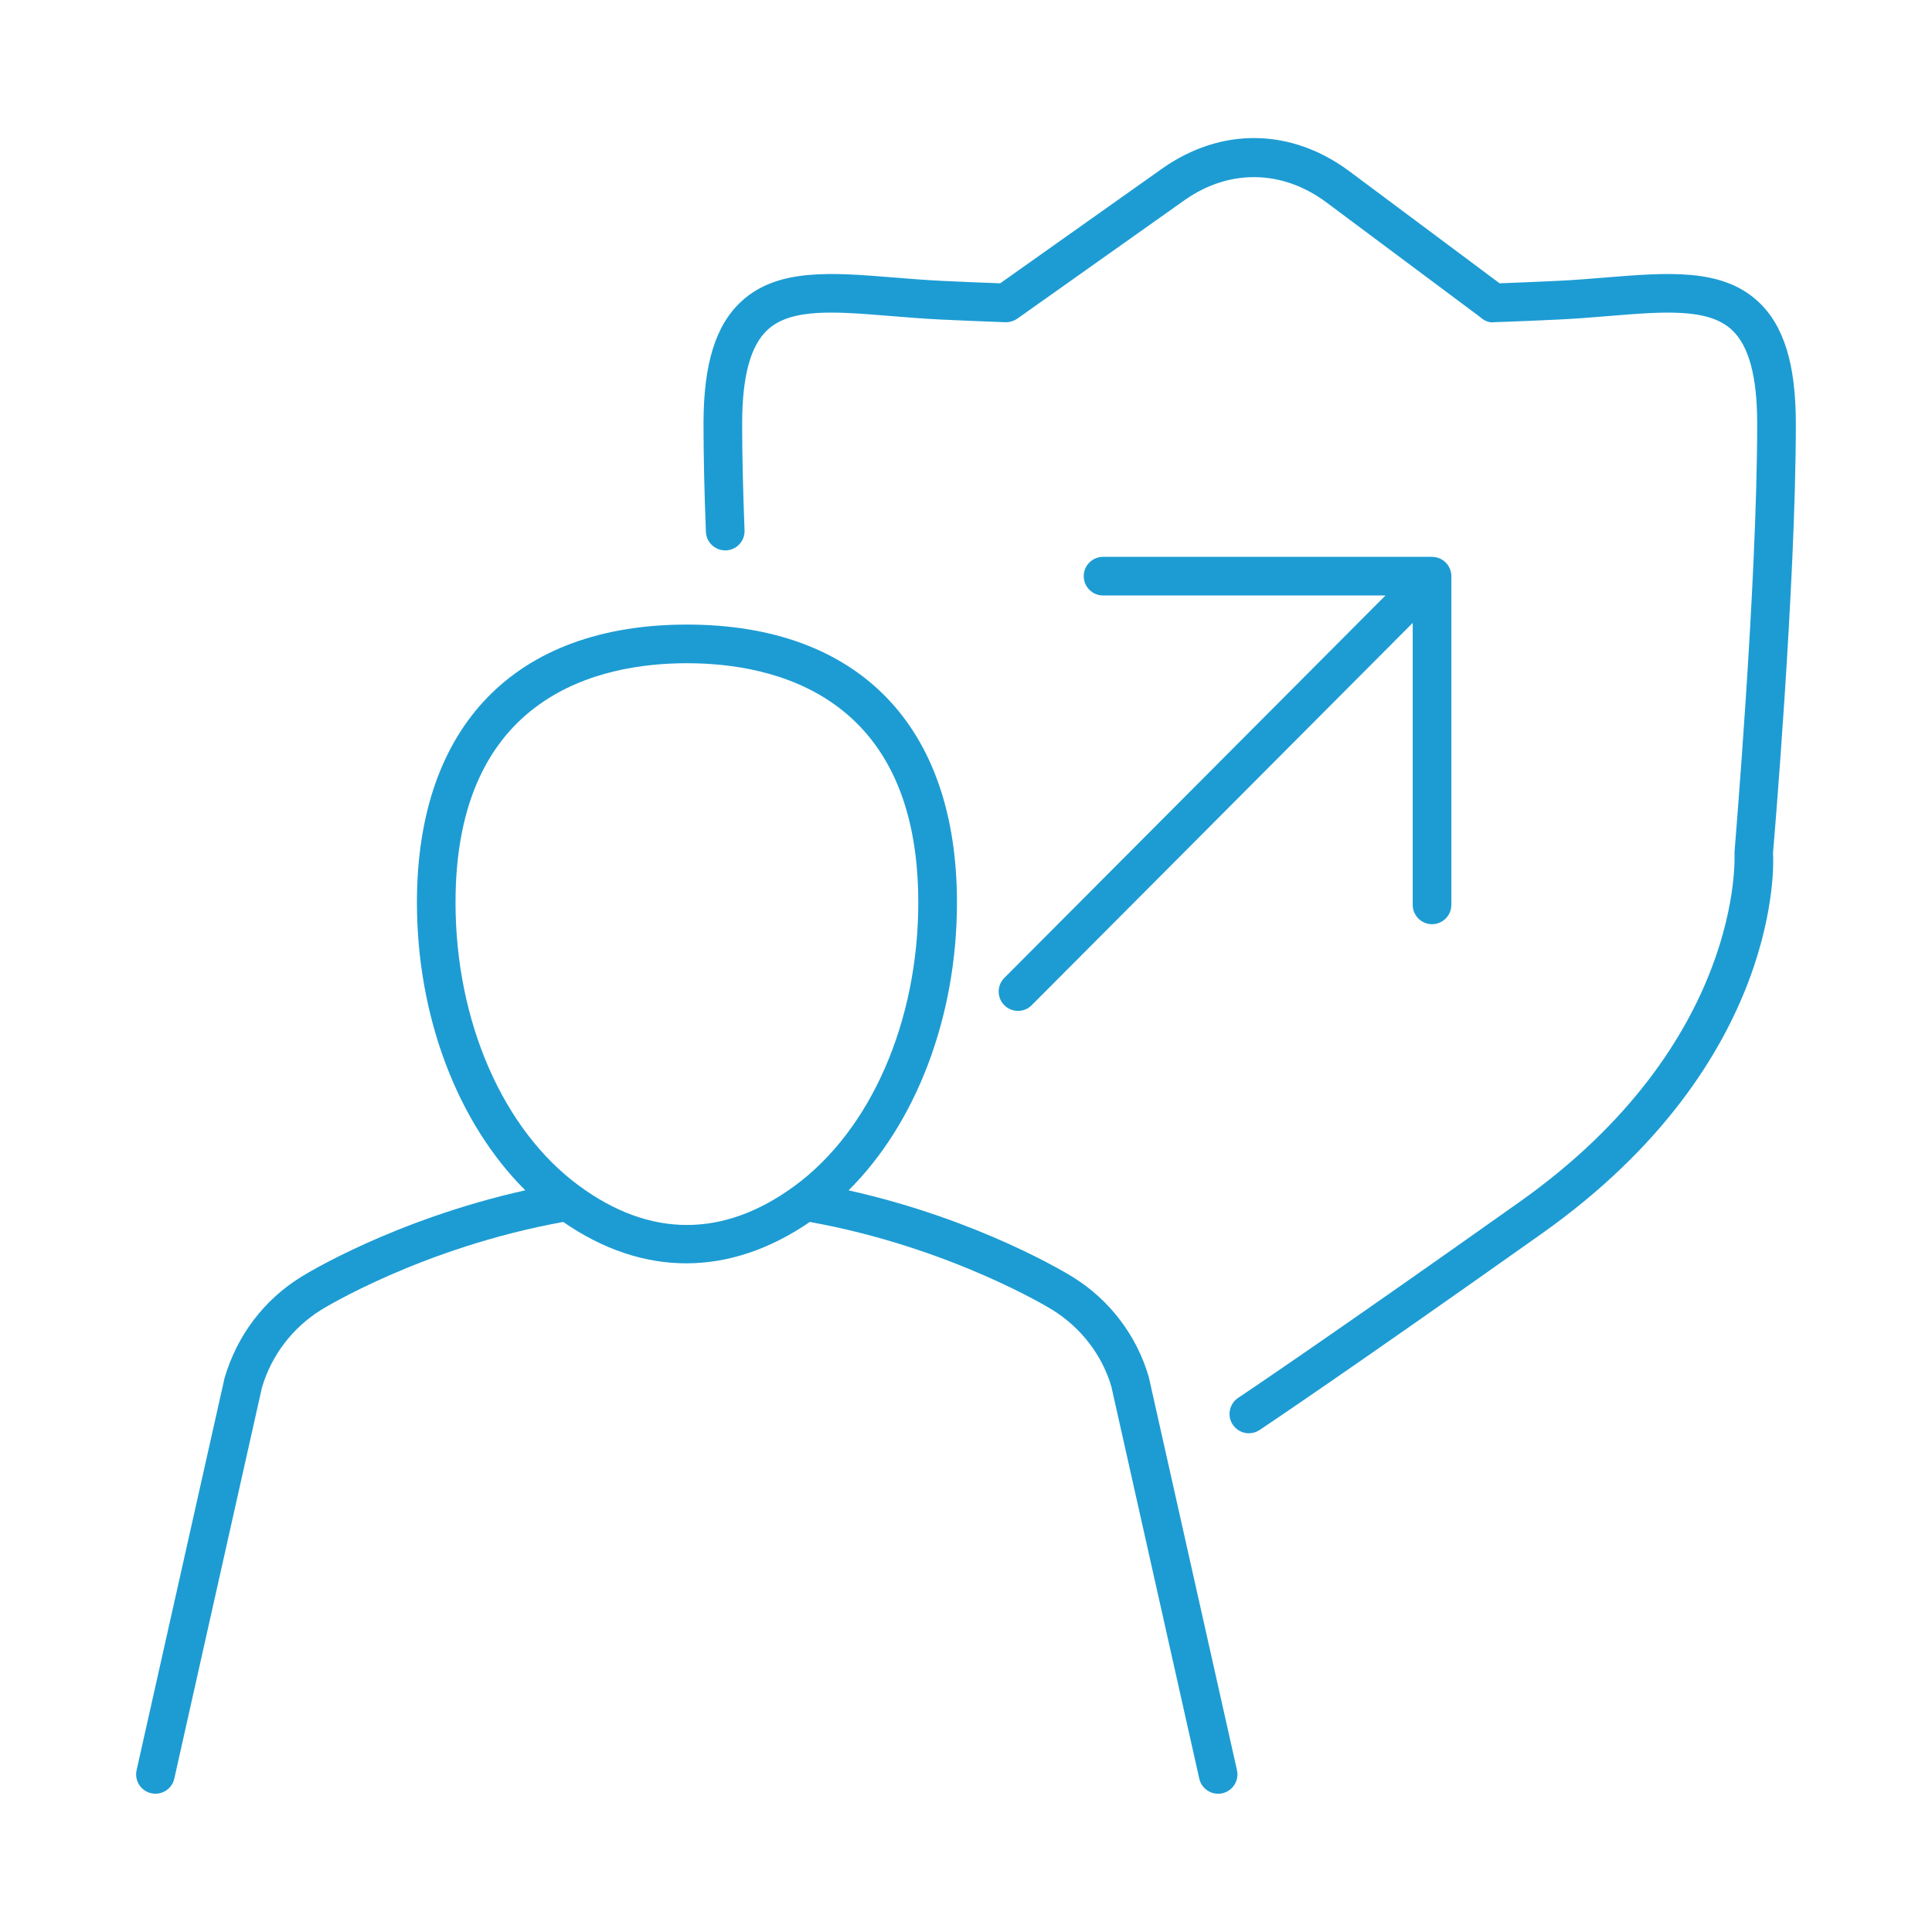
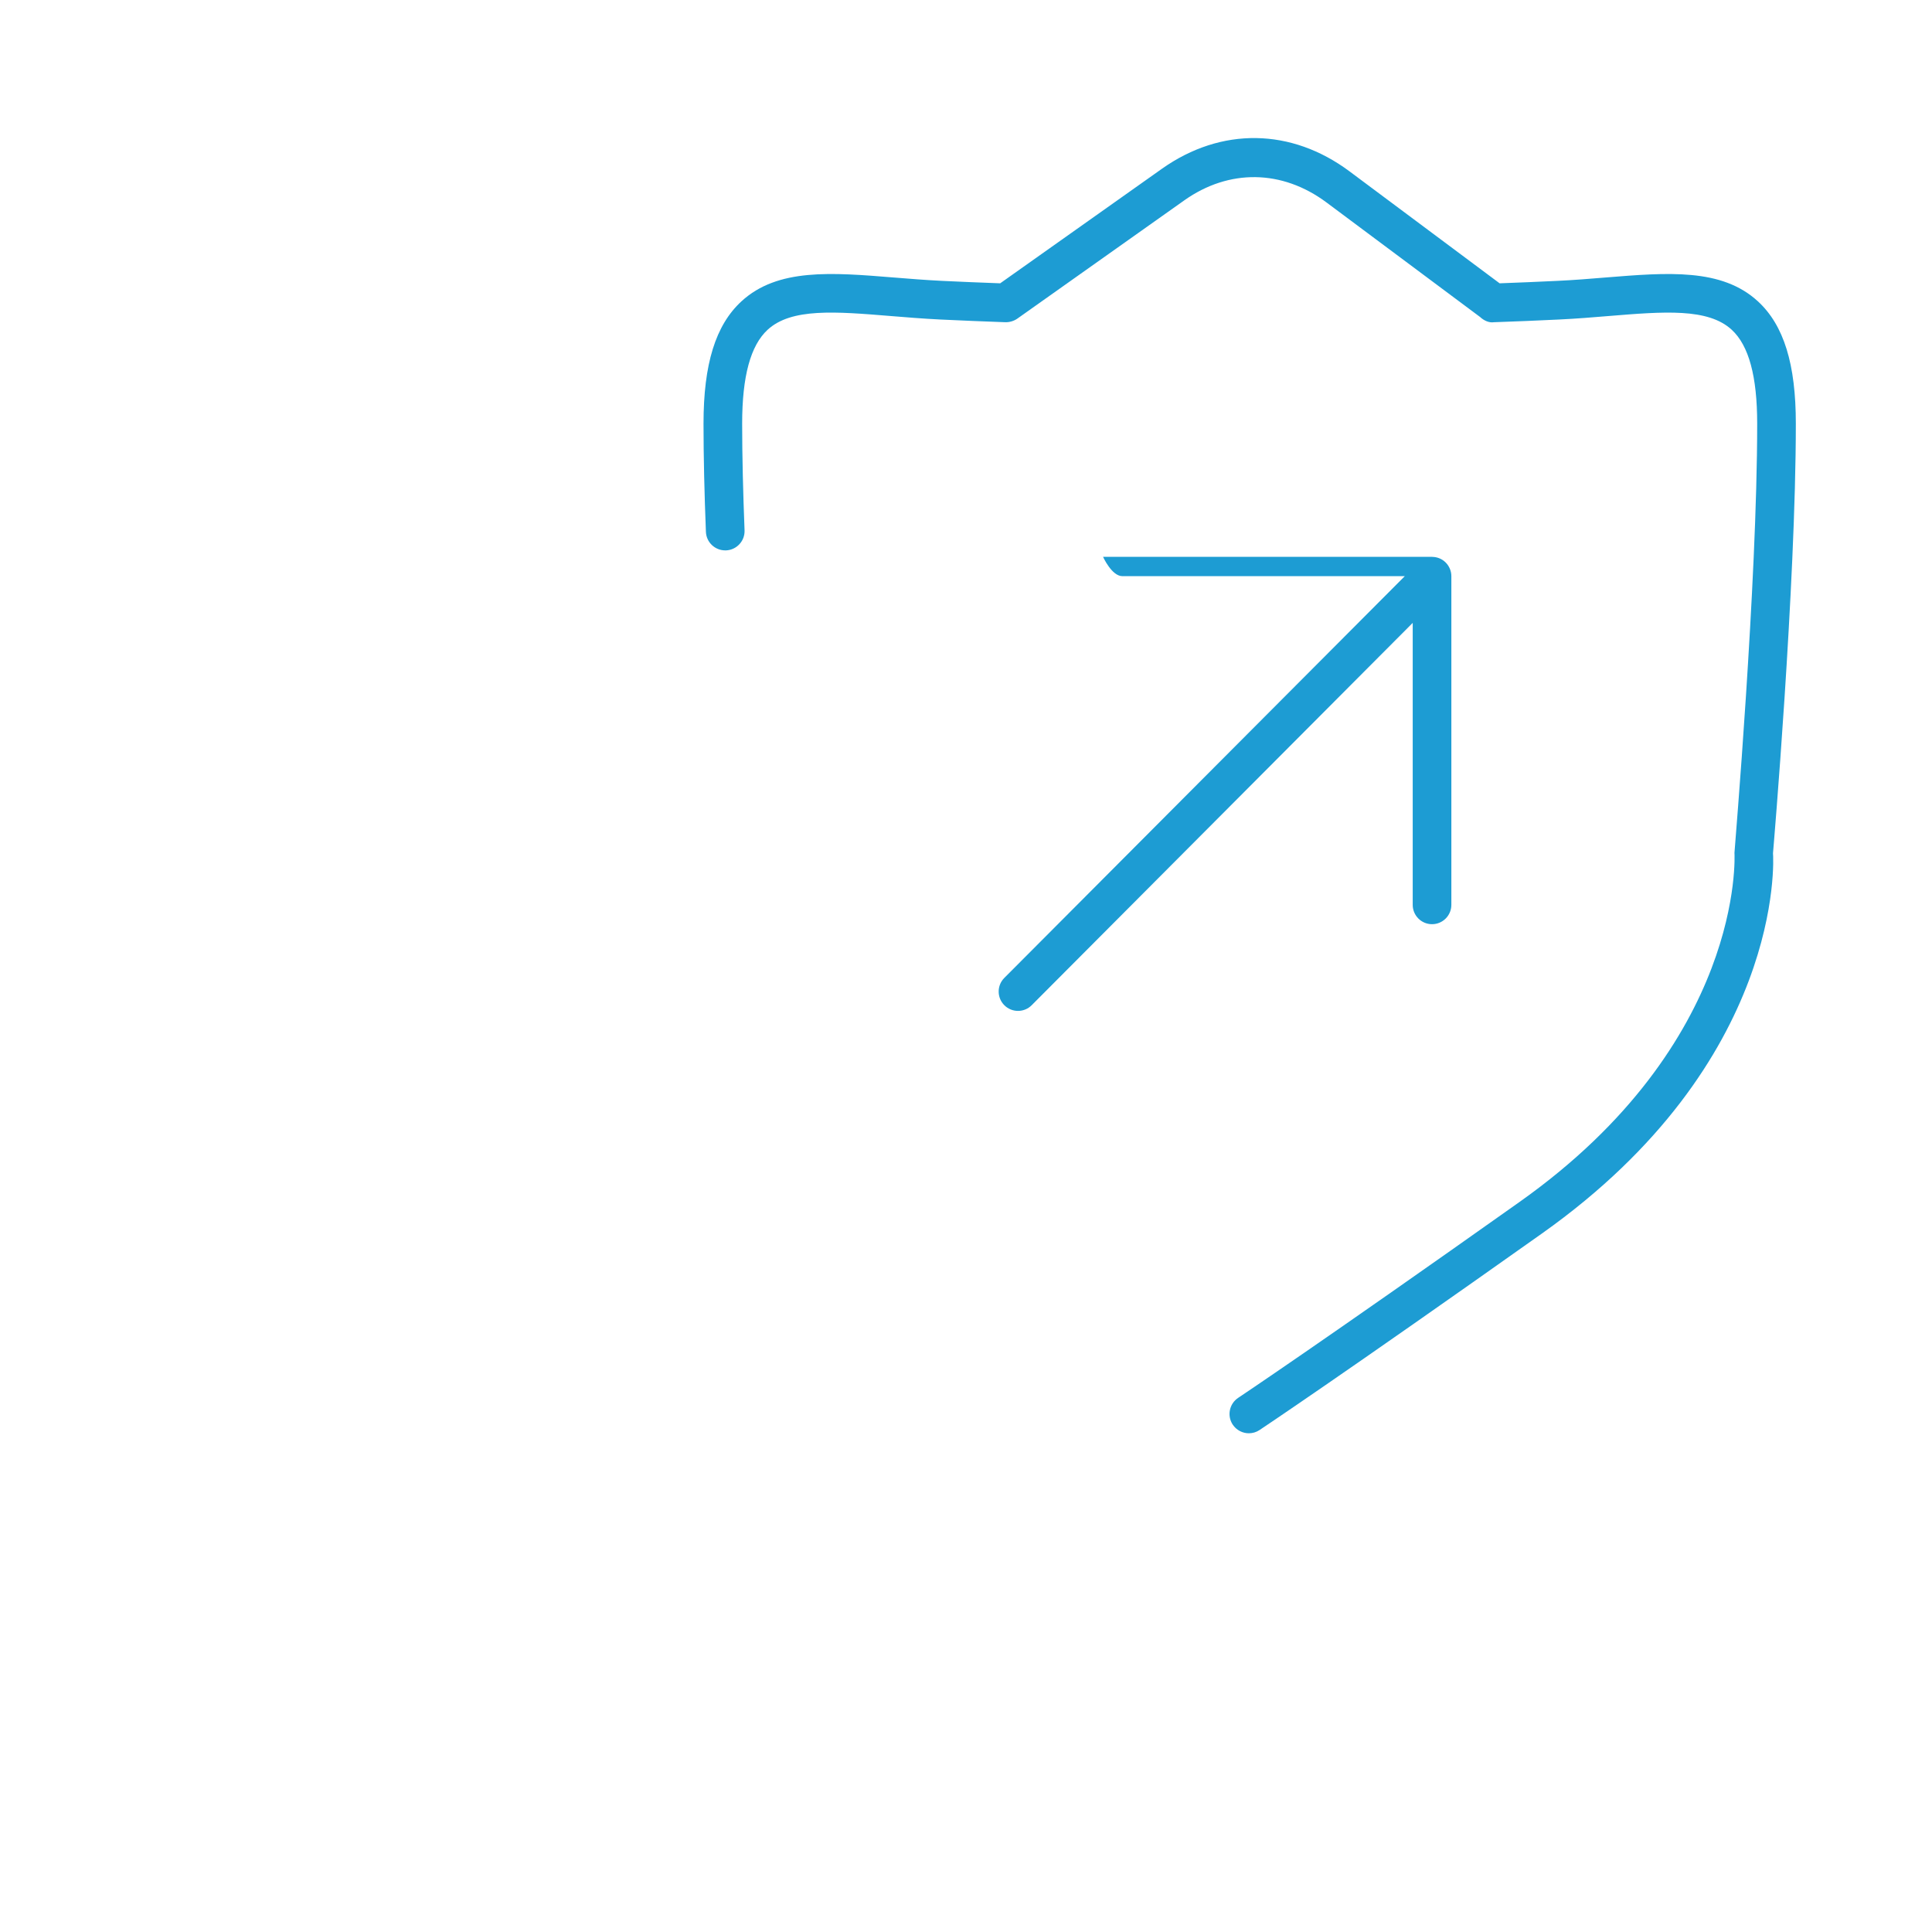
<svg xmlns="http://www.w3.org/2000/svg" version="1.1" id="Layer_1" x="0px" y="0px" viewBox="0 0 50 50" style="enable-background:new 0 0 50 50;" xml:space="preserve">
  <g id="Layer_1_1_">
</g>
  <g id="Icons">
</g>
  <g id="Isolation_Mode">
    <g>
      <path style="fill:#1D9CD3;" d="M45.495,7.799c-0.937-0.863-2.33-0.748-3.947-0.617c-0.399,0.033-0.816,0.067-1.246,0.087    c-0.499,0.024-0.997,0.045-1.492,0.063l-3.883-2.896c-1.509-1.125-3.323-1.152-4.854-0.07l-4.188,2.966    c-0.499-0.018-1.001-0.039-1.504-0.063c-0.43-0.021-0.847-0.055-1.246-0.087c-1.615-0.131-3.01-0.246-3.947,0.617    c-0.67,0.617-0.981,1.623-0.981,3.166c0,0.853,0.023,1.812,0.062,2.799c0.011,0.269,0.232,0.48,0.5,0.48c0.006,0,0.013,0,0.02,0    c0.275-0.011,0.491-0.243,0.48-0.519c-0.038-0.974-0.062-1.919-0.062-2.76c0-1.227,0.216-2.022,0.659-2.431    c0.615-0.566,1.75-0.473,3.188-0.355c0.409,0.034,0.838,0.068,1.278,0.09c0.563,0.027,1.127,0.05,1.687,0.07    c0.104,0.003,0.217-0.029,0.307-0.091l4.325-3.064c1.158-0.819,2.532-0.798,3.678,0.055l3.977,2.966    c0.095,0.089,0.228,0.154,0.358,0.134c0.56-0.02,1.123-0.042,1.687-0.07c0.44-0.021,0.869-0.056,1.278-0.09    c1.438-0.118,2.574-0.21,3.188,0.355c0.443,0.409,0.659,1.204,0.659,2.431c0,4.153-0.581,10.96-0.588,11.106    c0.004,0.049,0.267,4.905-5.558,9.032c-5.194,3.681-7.266,5.059-7.286,5.073c-0.23,0.153-0.293,0.463-0.141,0.693    c0.097,0.145,0.256,0.224,0.417,0.224c0.096,0,0.191-0.027,0.276-0.083c0.021-0.014,2.101-1.397,7.312-5.089    c6.278-4.449,5.992-9.695,5.977-9.839c0.006-0.069,0.591-6.918,0.591-11.115C46.477,9.422,46.165,8.416,45.495,7.799z" />
-       <path style="fill:#1D9CD3;" d="M5.811,35.666L3.535,45.812c-0.06,0.27,0.109,0.537,0.379,0.597    c0.037,0.008,0.073,0.012,0.109,0.012c0.229,0,0.436-0.158,0.488-0.391l2.267-10.115c0.246-0.838,0.791-1.555,1.536-2.017    c0.025-0.017,2.611-1.613,6.262-2.274c2.072,1.432,4.305,1.423,6.382,0c3.659,0.66,6.252,2.258,6.28,2.276    c0.744,0.462,1.288,1.178,1.524,1.985l2.275,10.146c0.053,0.233,0.259,0.391,0.488,0.391c0.036,0,0.072-0.004,0.109-0.012    c0.27-0.061,0.438-0.328,0.379-0.597L29.73,35.635c-0.313-1.074-1.011-1.992-1.963-2.584c-0.105-0.065-2.402-1.484-5.806-2.245    c1.749-1.737,2.805-4.49,2.805-7.45c0-4.571-2.547-7.192-6.988-7.192s-6.988,2.622-6.988,7.192c0,2.959,1.056,5.711,2.805,7.449    c-3.407,0.761-5.705,2.18-5.808,2.245C6.832,33.642,6.134,34.56,5.811,35.666z M17.777,17.164c2.236,0,5.988,0.805,5.988,6.192    c0,3.078-1.227,5.889-3.202,7.336c-1.839,1.348-3.736,1.346-5.571,0l0,0c-1.976-1.448-3.203-4.258-3.203-7.336    C11.789,17.969,15.541,17.164,17.777,17.164z" />
-       <path style="fill:#1D9CD3;" d="M25.993,26.016c0.097,0.097,0.225,0.146,0.353,0.146s0.257-0.049,0.354-0.147l9.861-9.895v7.298    c0,0.276,0.224,0.5,0.5,0.5s0.5-0.224,0.5-0.5V14.91l0,0c0-0.065-0.013-0.13-0.039-0.191c-0.051-0.122-0.148-0.22-0.271-0.27    c-0.059-0.024-0.121-0.036-0.184-0.037c-0.002,0-0.004-0.001-0.006-0.001h-8.514c-0.276,0-0.5,0.224-0.5,0.5s0.224,0.5,0.5,0.5    h7.309L25.99,25.31C25.797,25.505,25.797,25.821,25.993,26.016z" />
+       <path style="fill:#1D9CD3;" d="M25.993,26.016c0.097,0.097,0.225,0.146,0.353,0.146s0.257-0.049,0.354-0.147l9.861-9.895v7.298    c0,0.276,0.224,0.5,0.5,0.5s0.5-0.224,0.5-0.5V14.91l0,0c0-0.065-0.013-0.13-0.039-0.191c-0.051-0.122-0.148-0.22-0.271-0.27    c-0.059-0.024-0.121-0.036-0.184-0.037c-0.002,0-0.004-0.001-0.006-0.001h-8.514s0.224,0.5,0.5,0.5    h7.309L25.99,25.31C25.797,25.505,25.797,25.821,25.993,26.016z" />
    </g>
  </g>
</svg>